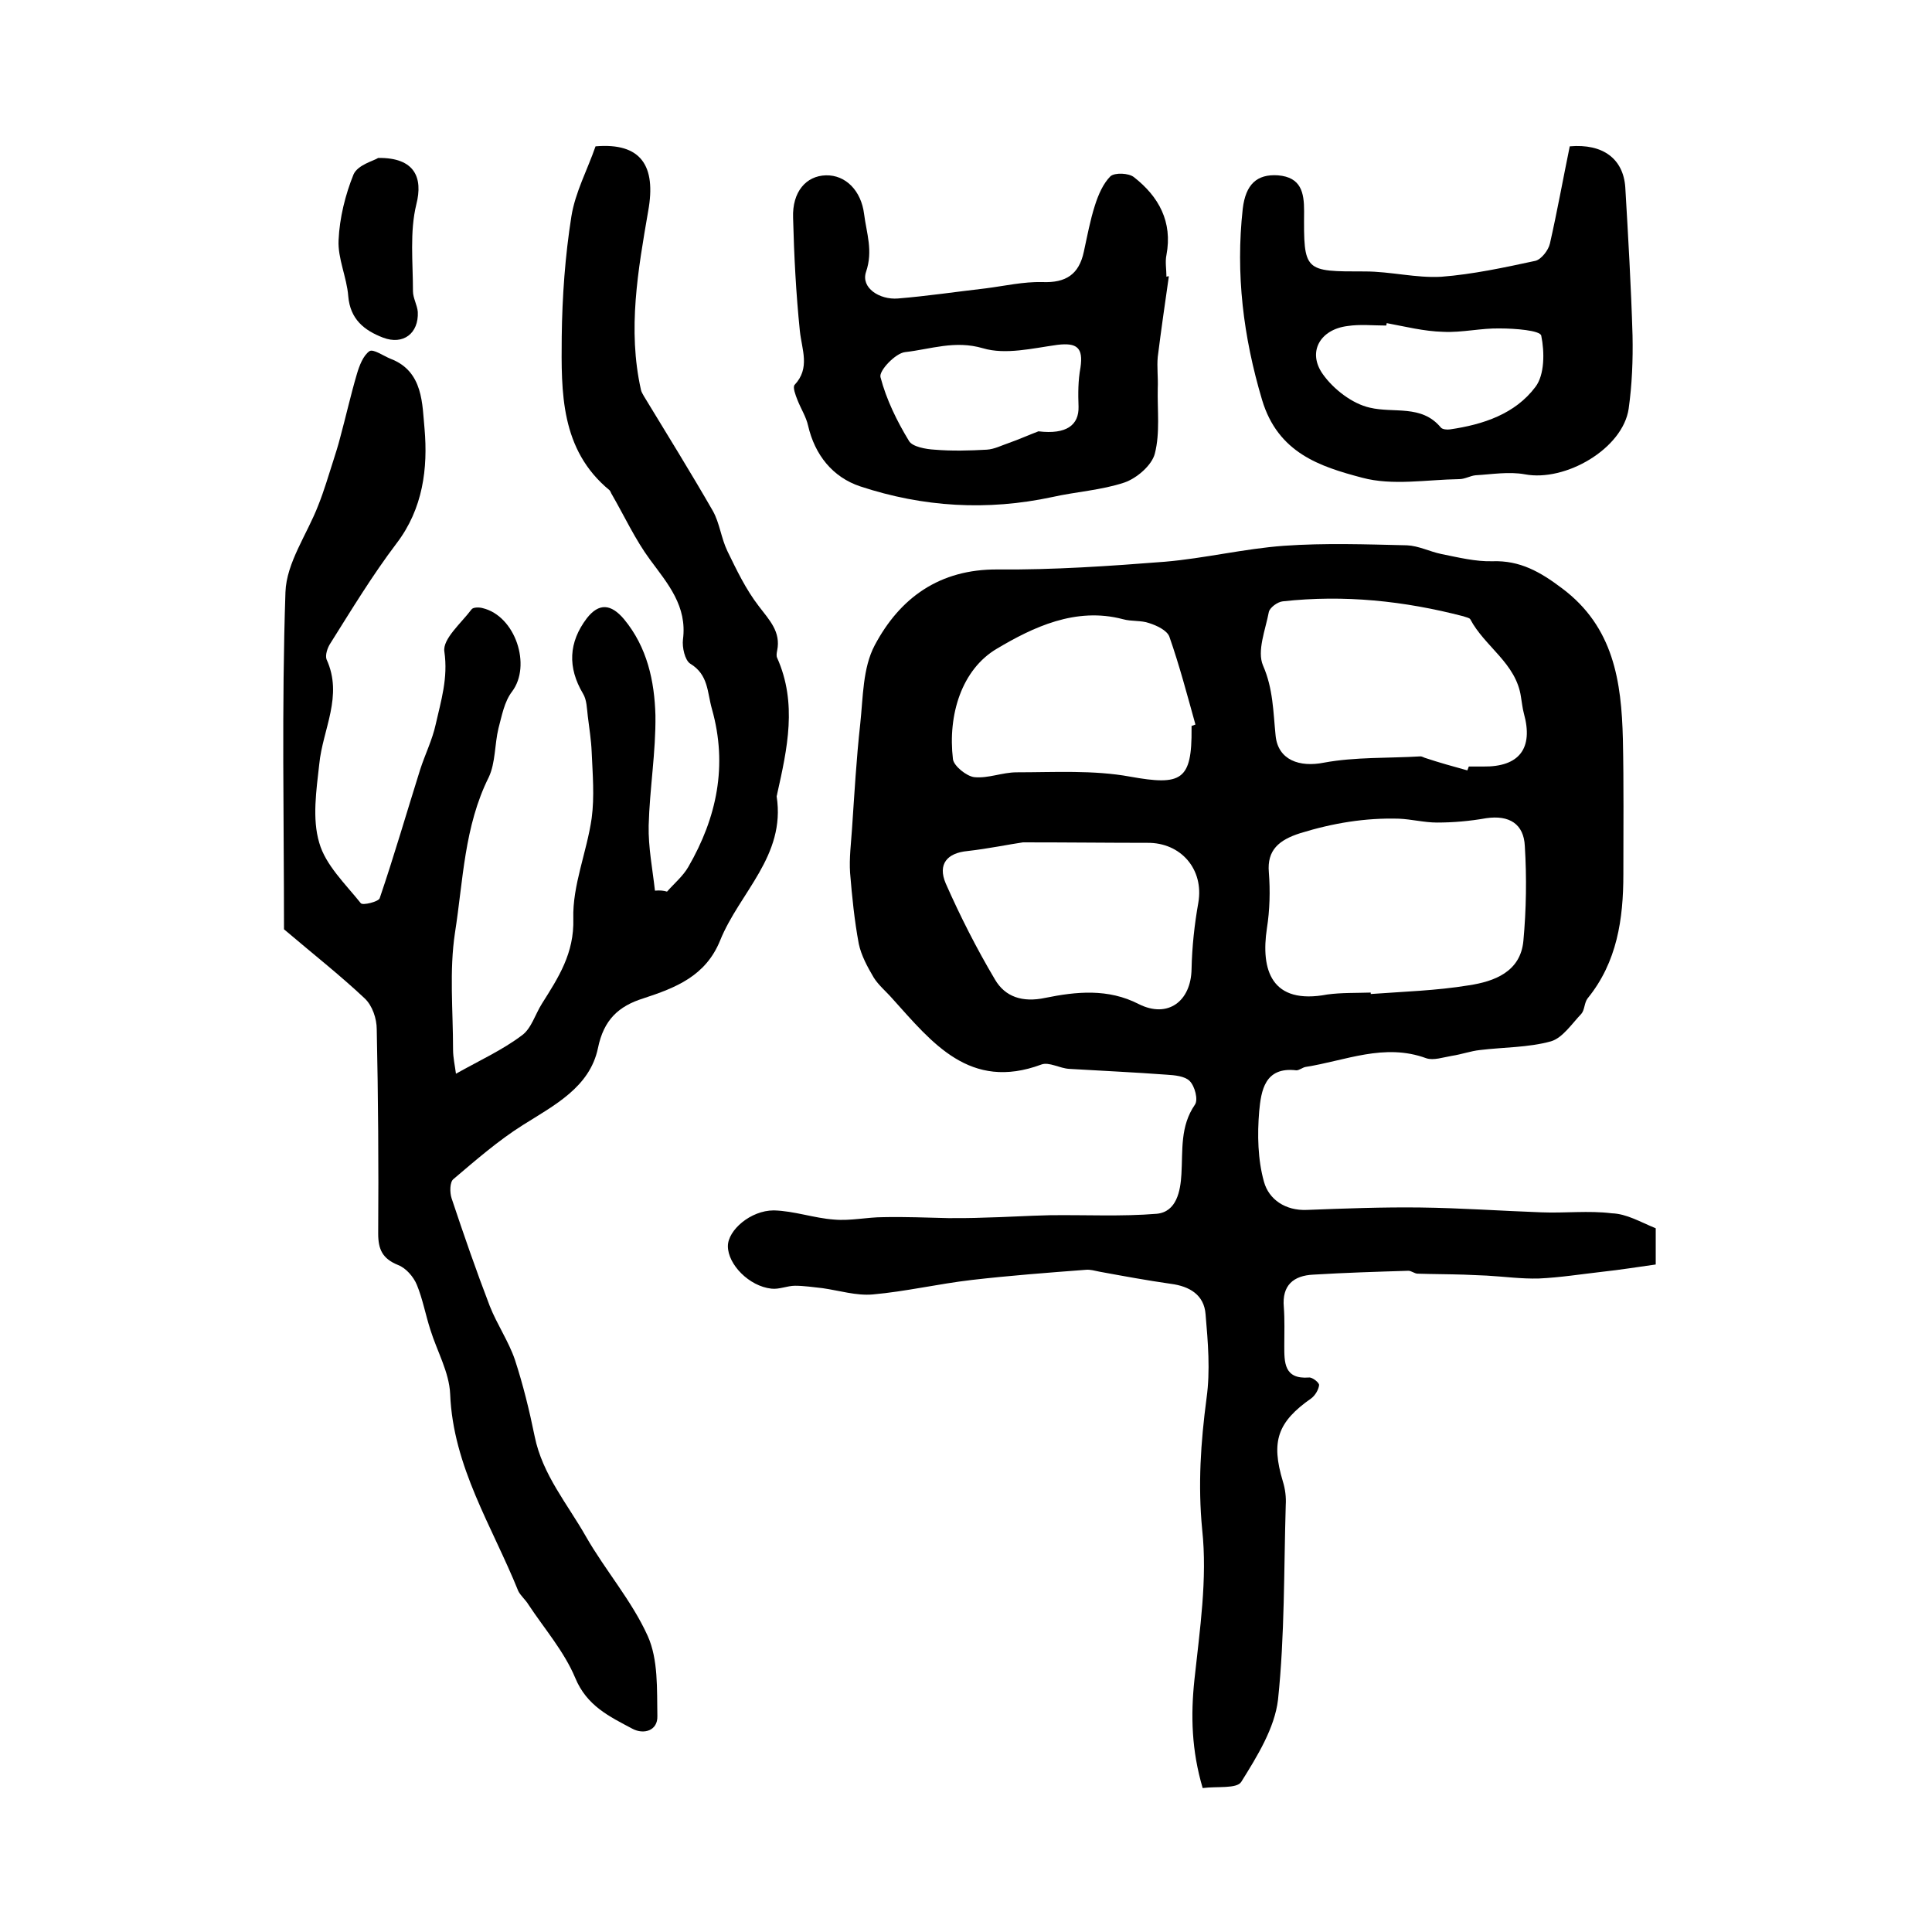
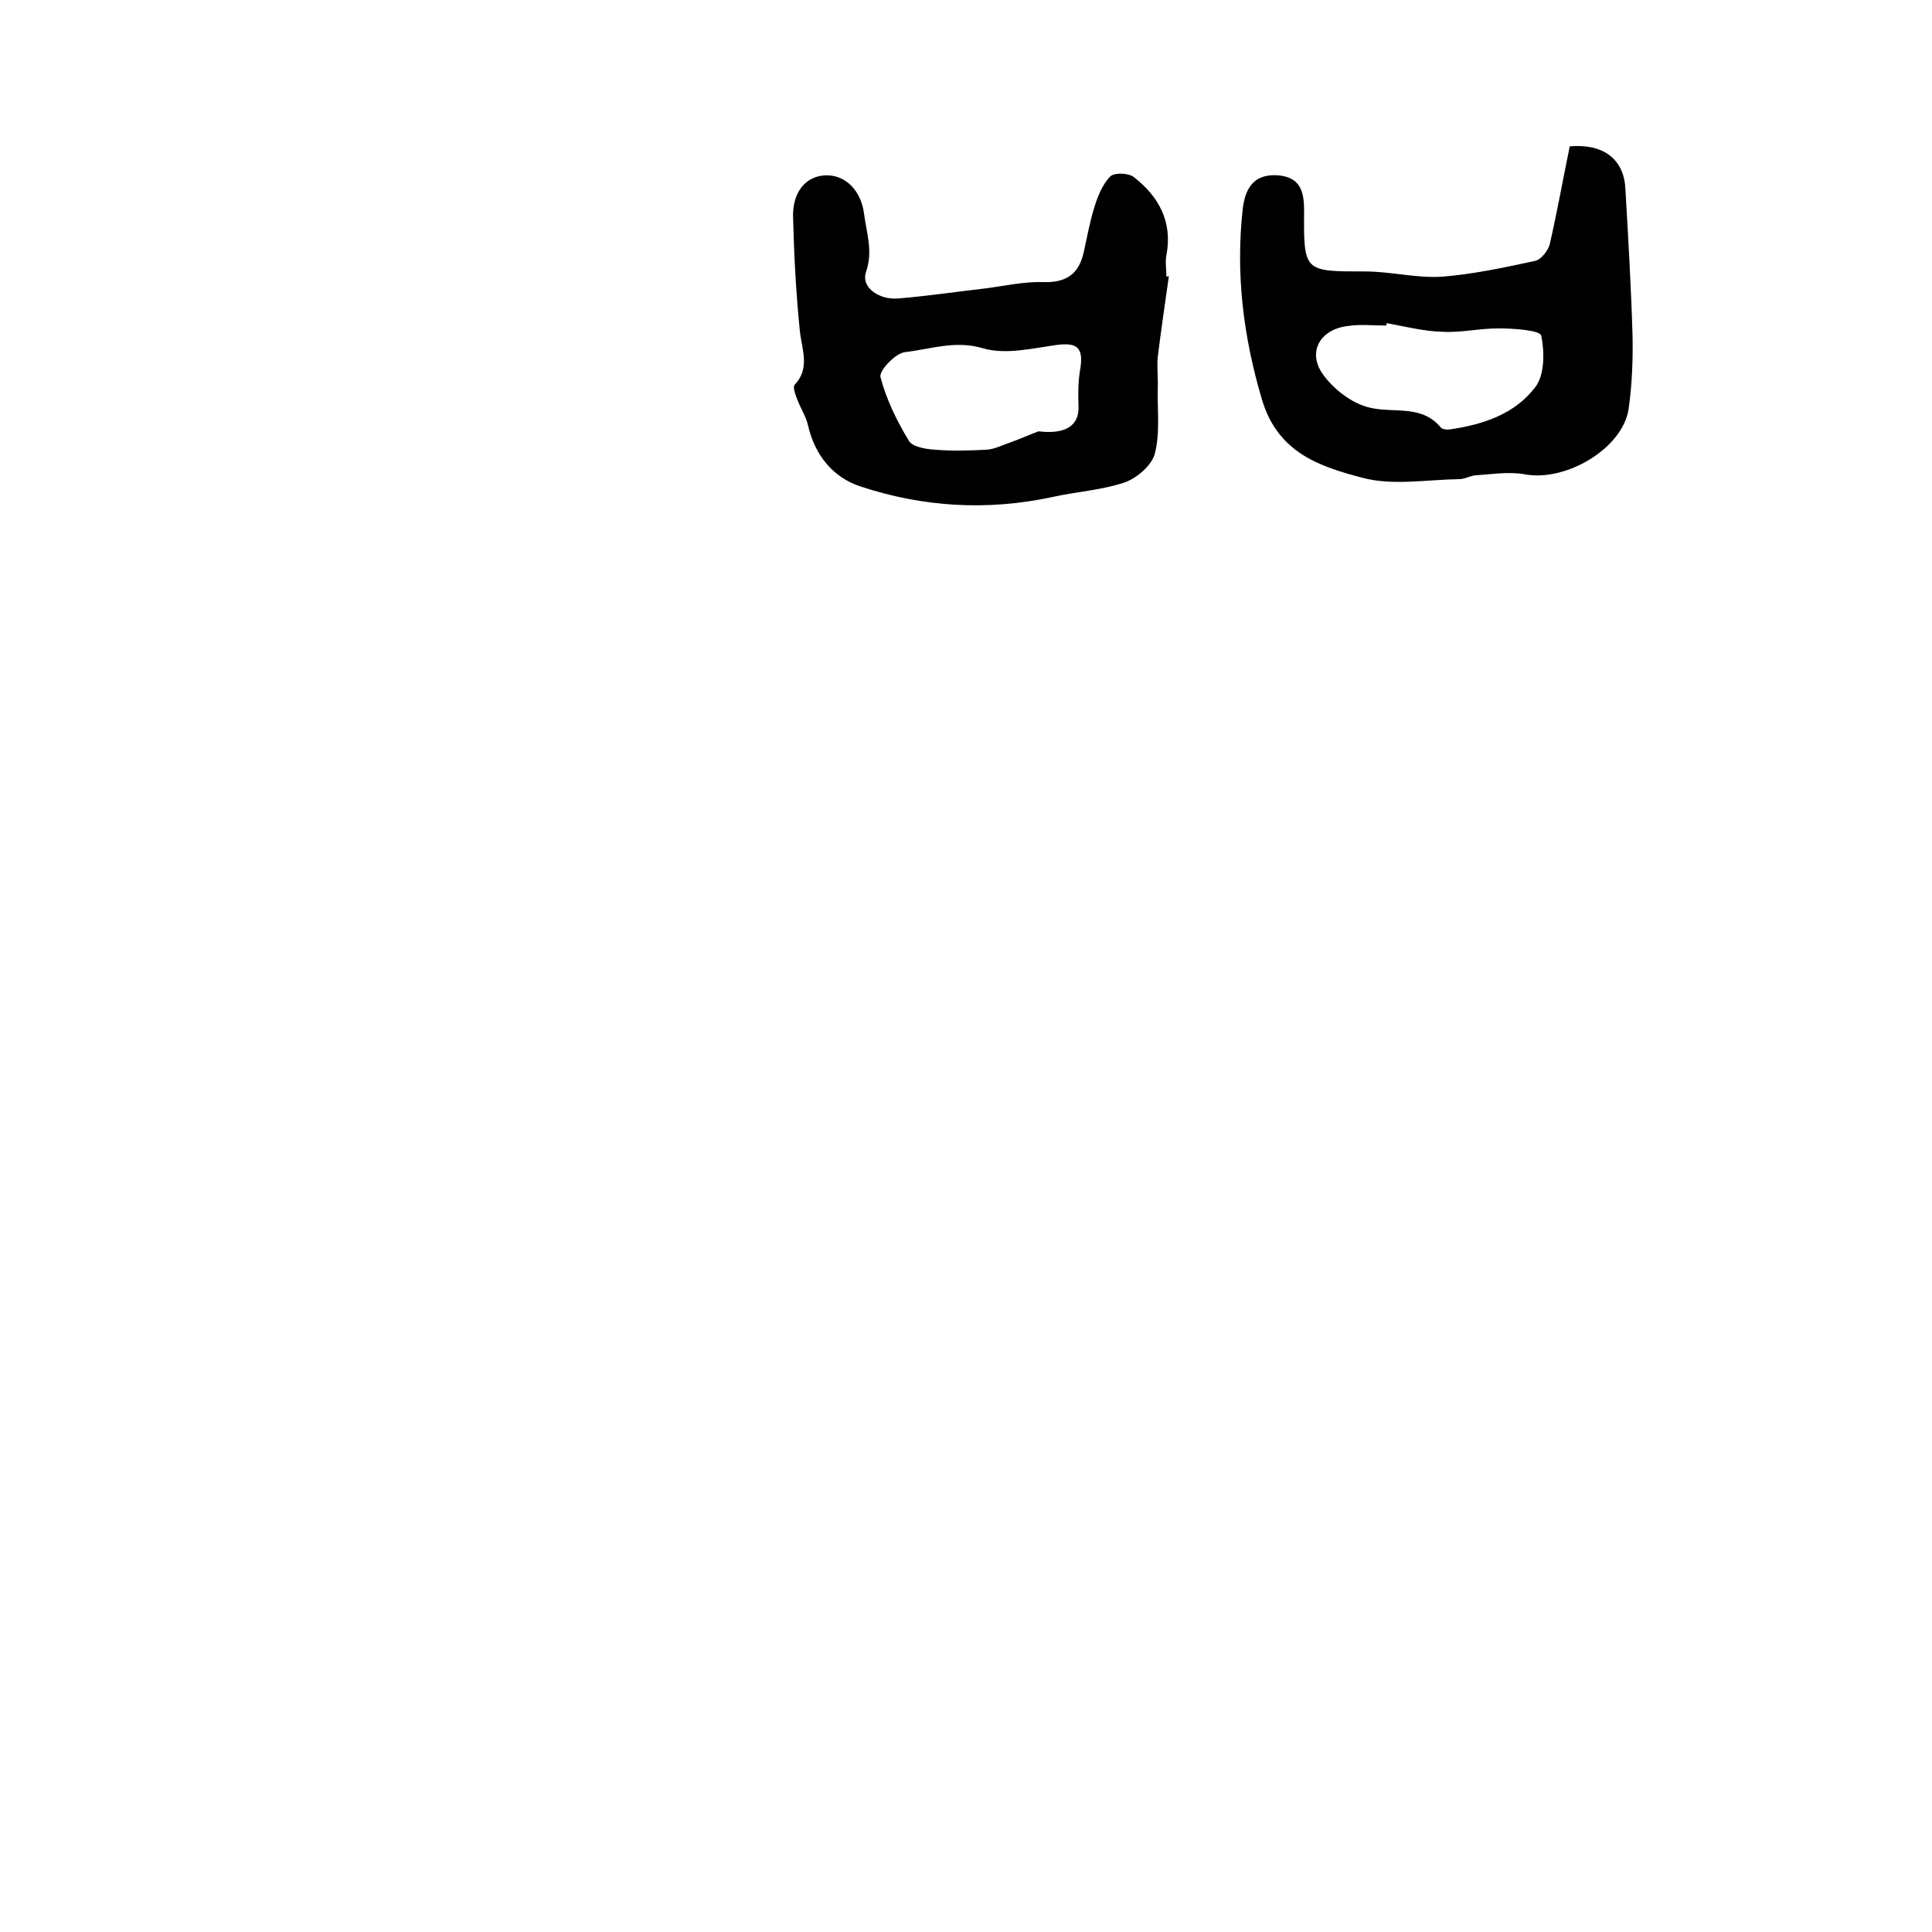
<svg xmlns="http://www.w3.org/2000/svg" version="1.1" id="图层_1" x="0px" y="0px" viewBox="0 0 400 400" style="enable-background:new 0 0 400 400;" xml:space="preserve">
  <style type="text/css">
	.st0{fill:#FFFFFF;}
</style>
  <g>
-     <path d="M342.8,254.3c0,2.1,0,4.4,0,7.5c-3.6,0.5-7.3,1.1-11,1.5c-4.4,0.5-8.8,1.2-13.2,1.4c-3.6,0.1-7.2-0.4-10.8-0.6   c-1.6-0.1-3.1-0.1-4.7-0.2c-3.2-0.1-6.4-0.1-9.6-0.2c-0.6,0-1.3-0.6-1.9-0.6c-6.6,0.2-13.1,0.4-19.7,0.8c-4.1,0.2-6.5,2.2-6.1,6.7   c0.2,2.7,0.1,5.3,0.1,8c0,3.4-0.1,7,5.1,6.6c0.7-0.1,2.2,1.1,2.1,1.6c-0.1,0.9-0.8,2.1-1.6,2.7c-7,4.9-8.4,8.9-5.9,17.2   c0.5,1.6,0.7,3.3,0.6,4.9c-0.4,13.4-0.2,27-1.6,40.3c-0.7,5.9-4.3,11.7-7.6,17c-0.9,1.5-5.1,0.9-8,1.3c-2.3-7.8-2.5-15-1.7-22.5   c1.1-10.3,2.7-20.8,1.6-31c-0.9-9.3-0.3-18.1,0.9-27.2c0.8-5.7,0.3-11.6-0.2-17.4c-0.3-4-3.3-5.8-7.2-6.3   c-4.9-0.7-9.8-1.6-14.7-2.5c-1-0.2-2-0.5-2.9-0.4c-7.9,0.6-15.8,1.2-23.6,2.1c-6.9,0.8-13.7,2.4-20.5,3c-3.4,0.3-6.9-0.8-10.4-1.3   c-1.9-0.2-3.8-0.5-5.7-0.5c-1.6,0-3.3,0.8-4.9,0.6c-4.6-0.5-9-5-9-8.8c0-3.3,4.7-7.4,9.5-7.4c4.2,0.1,8.3,1.6,12.5,1.9   c3.4,0.3,6.8-0.5,10.2-0.5c4.5-0.1,9,0.1,13.5,0.2c2.4,0,4.8,0,7.2-0.1c4.6-0.1,9.1-0.4,13.7-0.5c7.4-0.1,14.9,0.3,22.2-0.3   c4.1-0.4,4.9-4.7,5.1-8.2c0.3-5-0.3-9.9,2.8-14.4c0.7-1,0-3.8-1.1-4.9c-1-1-3.1-1.2-4.8-1.3c-6.7-0.5-13.4-0.8-20.1-1.2   c-2-0.1-4.2-1.5-5.8-0.9c-14.8,5.5-22.6-4.5-30.8-13.6c-1.3-1.5-2.9-2.8-3.9-4.4c-1.3-2.2-2.6-4.6-3.1-7c-0.9-4.8-1.4-9.8-1.8-14.7   c-0.2-3,0.2-6.1,0.4-9.1c0.5-7.3,0.9-14.5,1.7-21.7c0.6-5.5,0.5-11.6,3-16.3c5.2-9.8,13.4-15.8,25.5-15.7   c11.5,0.1,23.1-0.7,34.6-1.6c8.2-0.7,16.4-2.7,24.6-3.3c8.5-0.6,17-0.3,25.5-0.1c2.4,0.1,4.7,1.3,7.1,1.8c3.5,0.7,7.1,1.6,10.6,1.5   c5.7-0.2,9.9,2.2,14.4,5.6c10.7,8,12.3,19.3,12.6,31.2c0.2,9.3,0.1,18.7,0.1,28c0,9.3-1.3,18.2-7.4,25.7c-0.7,0.9-0.6,2.4-1.3,3.2   c-2,2.1-3.9,5-6.3,5.7c-4.7,1.3-9.8,1.2-14.7,1.8c-1.9,0.2-3.8,0.9-5.8,1.2c-1.8,0.3-3.8,1-5.3,0.5c-8.7-3.2-16.7,0.5-25,1.8   c-0.6,0.1-1.3,0.7-1.9,0.7c-6.6-0.8-7.3,4.3-7.7,8.5c-0.4,4.8-0.3,10,1,14.6c1,3.6,4.4,6,8.9,5.8c7.8-0.3,15.7-0.6,23.5-0.5   c8.3,0.1,16.7,0.7,25,1c4.9,0.2,9.8-0.4,14.6,0.2C336.8,251.3,339.6,253,342.8,254.3z M283.8,205.5c0,0.1,0,0.2,0,0.3   c6.8-0.5,13.6-0.7,20.3-1.8c5.3-0.8,10.7-2.8,11.3-9.2c0.6-6.5,0.7-13.1,0.3-19.6c-0.2-4.6-3.2-6.5-8-5.8   c-3.4,0.6-6.8,0.9-10.2,0.9c-2.6,0-5.3-0.7-7.9-0.8c-6.9-0.2-13.6,0.9-20.4,3c-4.4,1.4-6.9,3.5-6.5,8.1c0.3,3.8,0.2,7.8-0.4,11.6   c-1.3,8.6,0.9,15.9,12.5,13.7C277.7,205.5,280.8,205.6,283.8,205.5z M303.8,159.5c0.1-0.3,0.2-0.5,0.3-0.8c1,0,2,0,3,0   c7.5,0.1,10.4-3.8,8.4-11c-0.3-1.1-0.4-2.3-0.6-3.4c-1-7-7.5-10.4-10.5-16.1c-0.2-0.3-0.9-0.4-1.4-0.6c-12.3-3.2-24.7-4.5-37.4-3.1   c-1.1,0.1-2.7,1.3-2.9,2.2c-0.7,3.7-2.5,8.1-1.2,11.1c2.1,4.8,2.1,9.6,2.6,14.5c0.5,5.1,5,6.6,10,5.6c6.5-1.2,13.3-0.9,20-1.3   c0.3,0,0.6,0.2,0.9,0.3C298,157.9,300.9,158.7,303.8,159.5z M211.8,174.4c-2.8,0.4-7.1,1.3-11.5,1.8c-4.2,0.4-6.2,2.7-4.5,6.7   c3,6.8,6.4,13.5,10.2,19.9c2.1,3.6,5.7,4.8,10.4,3.8c6.4-1.3,13-2,19.4,1.3c6,3,10.8-0.6,10.9-7.3c0.1-4.6,0.6-9.2,1.4-13.7   c1.2-6.9-3.6-12.5-10.6-12.4C229.5,174.5,221.5,174.4,211.8,174.4z M246.7,150.3c0.3-0.1,0.6-0.2,0.8-0.3   c-1.7-6.1-3.3-12.2-5.4-18.2c-0.5-1.3-2.6-2.3-4.2-2.8c-1.7-0.6-3.6-0.3-5.4-0.8c-9.8-2.6-18.7,1.7-26.1,6.1   c-7.3,4.3-10.2,13.7-9.1,22.9c0.2,1.4,2.8,3.5,4.4,3.7c2.9,0.3,5.8-1,8.8-1c7.8,0,15.9-0.5,23.5,0.9c10.6,1.9,12.8,0.8,12.7-10   C246.7,150.6,246.7,150.4,246.7,150.3z" />
-     <path d="M138.1,184.6c1.5-1.7,3.3-3.2,4.4-5.1c5.9-10.2,8.2-21,4.9-32.7c-1-3.5-0.7-7.1-4.5-9.4c-1.1-0.7-1.7-3.4-1.5-5   c0.9-6.9-3.1-11.5-6.8-16.5c-3.1-4.2-5.3-9-7.9-13.5c-0.2-0.3-0.3-0.7-0.5-0.9c-10.2-8.4-10-20.3-9.9-31.8c0.1-8.3,0.7-16.7,2-24.9   c0.8-5,3.3-9.6,5-14.5c9.4-0.8,12.6,4,10.9,13.4c-2.1,12.2-4.3,24.5-1.5,37c0.1,0.5,0.4,0.9,0.6,1.3c4.8,7.9,9.7,15.8,14.3,23.8   c1.4,2.5,1.7,5.6,3,8.3c1.9,3.9,3.8,7.9,6.5,11.4c2.2,2.9,4.6,5.3,3.8,9.2c-0.1,0.5-0.2,1.1,0,1.5c4.2,9.4,2.1,18.8,0,28.2   c0,0.2-0.1,0.3-0.1,0.5c1.9,12.3-7.7,19.9-11.7,29.8c-3,7.4-9.2,9.8-15.9,12c-5.1,1.6-8.2,4.4-9.4,10.3c-1.7,8.1-9,11.8-15.5,15.9   c-5.1,3.2-9.8,7.3-14.4,11.2c-0.8,0.6-0.8,2.8-0.4,4c2.5,7.5,5.1,15,7.9,22.3c1.5,3.8,3.9,7.3,5.2,11.1c1.7,5.2,3,10.5,4.1,15.9   c1.6,7.9,6.8,14,10.6,20.7c4,7,9.5,13.3,12.8,20.6c2.2,4.9,1.9,11,2,16.6c0.1,3-2.8,3.9-5.2,2.6c-4.7-2.5-9.4-4.7-11.8-10.5   c-2.3-5.5-6.4-10.2-9.7-15.2c-0.6-1-1.6-1.8-2.1-2.8c-5.4-13.4-13.5-25.7-14.1-40.8c-0.2-4.5-2.7-8.8-4.1-13.3   c-1-3.1-1.6-6.4-2.8-9.3c-0.7-1.7-2.3-3.5-3.9-4.1c-3.2-1.3-4.1-3.2-4.1-6.5c0.1-14.1,0-28.2-0.3-42.3c0-2.2-0.9-4.9-2.5-6.4   c-5.1-4.8-10.7-9.2-16.7-14.3c0-22.5-0.5-46.2,0.3-69.8c0.2-6.1,4.5-12,6.8-18c1.2-3,2.1-6.1,3.1-9.2c0.5-1.6,1-3.1,1.4-4.7   c1.2-4.4,2.2-8.9,3.5-13.3c0.5-1.7,1.3-3.8,2.6-4.7c0.8-0.5,2.9,1,4.4,1.6c6.8,2.6,6.5,9.5,7,14.5c0.7,8.1-0.3,16.5-5.8,23.7   c-5,6.6-9.3,13.7-13.7,20.7c-0.6,0.9-1.1,2.4-0.8,3.3c3.5,7.6-0.8,14.5-1.5,21.7c-0.6,5.4-1.5,11.3,0,16.3   c1.3,4.6,5.4,8.5,8.6,12.5c0.4,0.5,3.6-0.3,3.9-1c3-8.8,5.6-17.8,8.4-26.7c1-3.1,2.5-6.1,3.2-9.3c1.1-4.9,2.6-9.6,1.8-15.1   c-0.4-2.6,3.5-5.9,5.6-8.7c0.3-0.5,1.6-0.5,2.3-0.3c6.8,1.6,10.2,11.9,6.1,17.3c-1.6,2.1-2.1,5-2.8,7.6c-0.8,3.3-0.6,7.1-2,10.1   c-5.1,10.2-5.3,21.4-7,32.2c-1.2,7.9-0.4,16.1-0.4,24.2c0,1.7,0.4,3.4,0.6,5c5-2.8,9.6-4.9,13.6-7.9c2-1.4,2.8-4.4,4.2-6.6   c3.4-5.4,6.7-10.4,6.5-17.6c-0.2-6.9,2.8-13.8,3.8-20.8c0.6-4.5,0.2-9.1,0-13.7c-0.1-2.5-0.5-4.9-0.8-7.4c-0.2-1.6-0.2-3.4-1-4.7   c-3.2-5.4-3-10.6,0.8-15.6c2.5-3.2,5-3,7.7,0.2c4.8,5.8,6.3,12.8,6.5,19.9c0.1,7.6-1.2,15.2-1.4,22.8c-0.1,4.5,0.8,9,1.3,13.5   C136.7,184.3,137.4,184.4,138.1,184.6z" />
    <path d="M242,57.2c-0.8,5.6-1.6,11.1-2.3,16.7c-0.2,2.1,0.1,4.3,0,6.5c-0.1,4.5,0.5,9.2-0.6,13.5c-0.6,2.4-3.7,5.1-6.3,6   c-4.8,1.6-10,1.9-14.9,3c-13.5,2.9-26.8,2.1-39.8-2.2c-5.7-1.9-9.4-6.5-10.8-12.6c-0.4-1.8-1.5-3.5-2.2-5.3c-0.4-1-1-2.6-0.6-3.1   c3.3-3.5,1.5-7.3,1.1-11.2c-0.8-7.8-1.2-15.6-1.4-23.4c-0.2-5.4,2.7-8.7,6.8-8.8c4.1-0.1,7.3,3.2,7.9,8c0.5,4,1.9,7.6,0.4,12   c-1.1,3.3,2.8,5.8,6.6,5.5c6.1-0.5,12.1-1.4,18.2-2.1c3.9-0.5,7.8-1.4,11.7-1.3c4.9,0.2,7.6-1.6,8.6-6.3c0.7-3.2,1.3-6.5,2.3-9.6   c0.7-2.2,1.7-4.5,3.2-6c0.9-0.8,3.8-0.7,4.9,0.2c5.1,4,8,9.2,6.7,16.1c-0.3,1.4,0,3,0,4.5C241.7,57.2,241.8,57.2,242,57.2z    M215,89.3c5.8,0.7,8.4-1.3,8.3-5.1c-0.1-2.7-0.1-5.4,0.4-8.1c0.6-4.1-0.7-5.2-4.8-4.7c-5.1,0.7-10.7,2.1-15.4,0.7   c-5.8-1.7-10.8,0.2-16.1,0.8c-2,0.2-5.5,3.9-5.1,5.2c1.2,4.6,3.4,9.1,5.9,13.2c0.7,1.2,3.5,1.7,5.3,1.8c3.6,0.3,7.2,0.2,10.8,0   c1.6-0.1,3.1-0.9,4.6-1.4C210.9,91,212.9,90.1,215,89.3z" />
    <path d="M325,30.3c6.9-0.6,11.1,2.6,11.5,8.5c0.6,10.2,1.2,20.5,1.5,30.7c0.1,5-0.1,10.1-0.8,15.1c-1.2,8.3-13.1,15.2-21.5,13.6   c-3.3-0.6-6.8,0-10.2,0.2c-1.1,0.1-2.2,0.8-3.4,0.8c-6.7,0.1-13.8,1.4-20.1-0.3c-8.7-2.3-17.4-5.1-20.7-16.1   c-3.9-13.1-5.5-26.1-4-39.6c0.6-5,2.9-7.2,7.3-6.9c4.8,0.4,5.4,3.6,5.4,7.4c-0.1,12.6,0,12.5,12.6,12.5c5.3,0,10.6,1.4,15.8,1.1   c6.5-0.5,13-1.9,19.5-3.3c1.2-0.3,2.7-2.2,3-3.6C322.4,43.8,323.6,37.1,325,30.3z M287.1,66.9c0,0.2-0.1,0.4-0.1,0.5   c-2.7,0-5.4-0.3-8,0.1c-5.7,0.7-8.4,5.4-5.1,10c2.2,3.1,6.1,6.1,9.7,6.9c5,1.2,10.7-0.7,14.7,4.1c0.3,0.4,1.3,0.5,1.9,0.4   c6.9-1,13.5-3.2,17.7-8.8c1.9-2.5,1.9-7.2,1.2-10.6c-0.2-1.1-5.5-1.5-8.5-1.5c-3.9-0.1-7.9,0.9-11.8,0.7   C294.8,68.6,290.9,67.6,287.1,66.9z" />
-     <path d="M78.3,32.7c7.6-0.1,9.3,4.1,7.9,9.6c-1.4,5.7-0.7,12-0.7,18c0,1.4,0.9,2.9,1,4.3c0.2,4.4-3,6.9-7.2,5.3   c-3.9-1.5-6.8-3.8-7.2-8.6c-0.3-3.9-2.2-7.8-2-11.6c0.2-4.6,1.4-9.4,3.1-13.6C74.1,34.1,77.4,33.3,78.3,32.7z" />
  </g>
</svg>